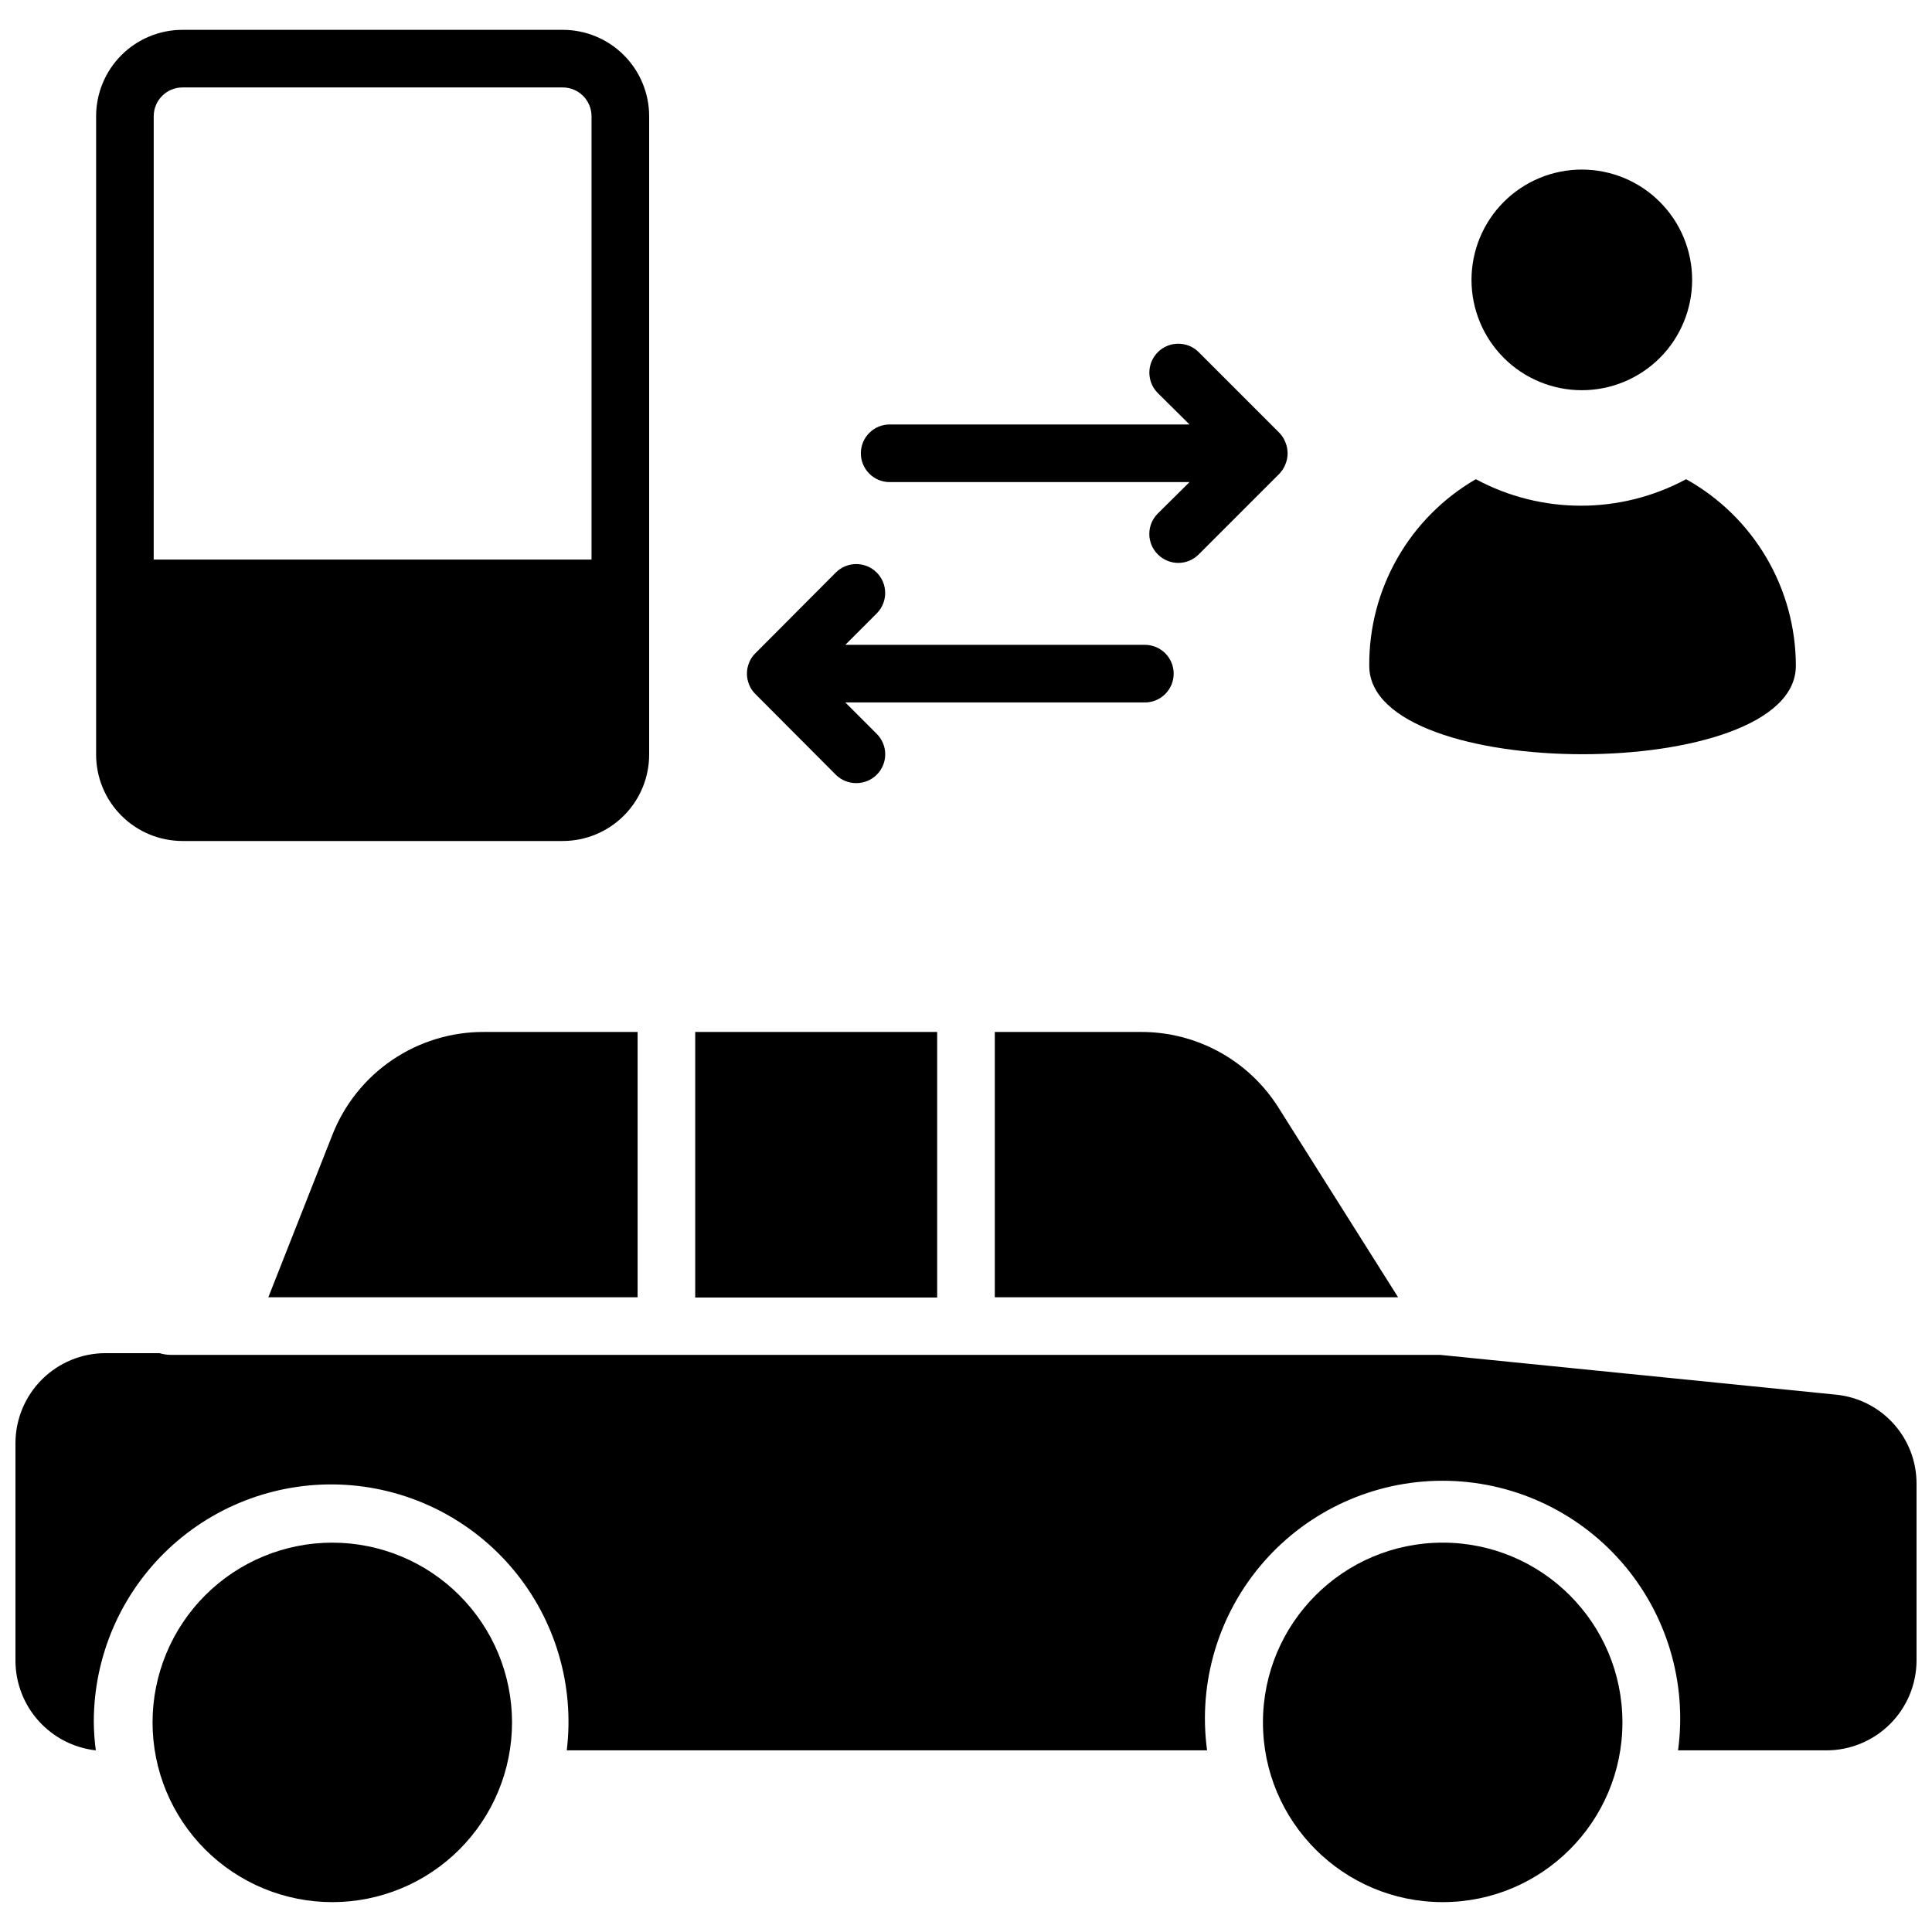
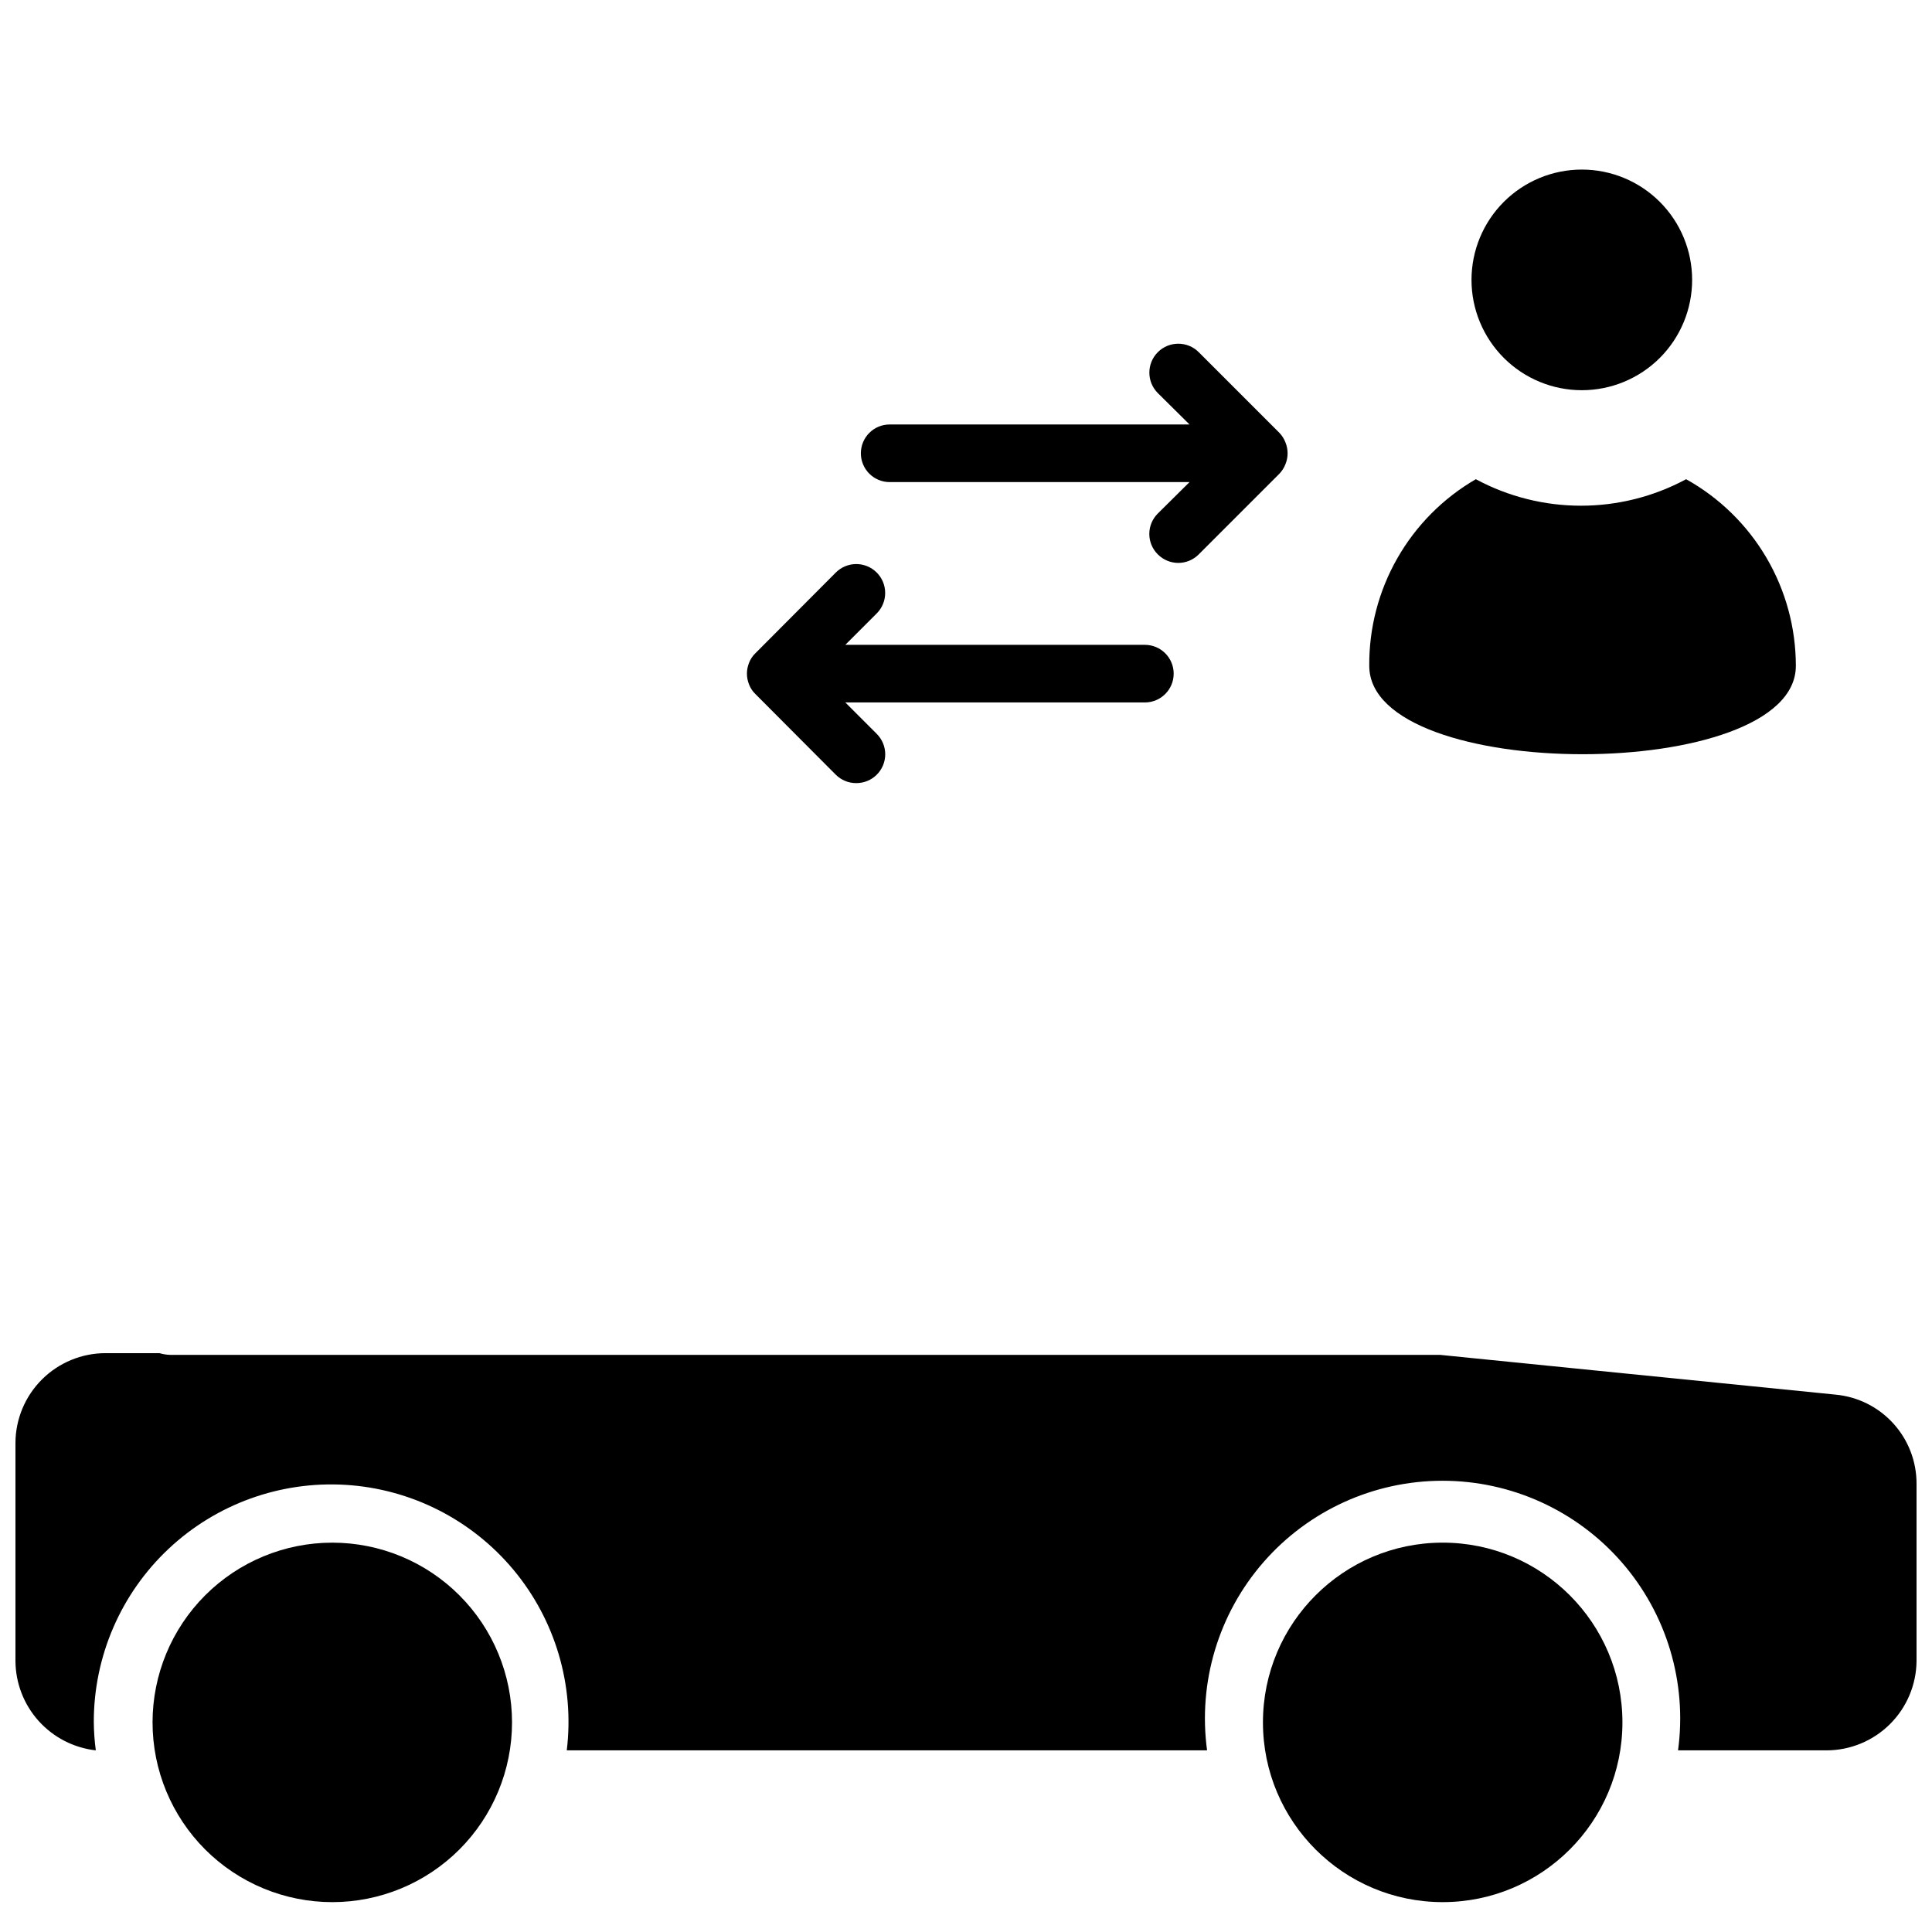
<svg xmlns="http://www.w3.org/2000/svg" width="800px" height="800px" version="1.1" viewBox="144 144 512 512">
  <defs>
    <clipPath id="a">
      <path d="m148.09 502h503.81v106h-503.81z" />
    </clipPath>
  </defs>
  <path d="m619.92 320.46c-0.004-10.086-2.699-19.992-7.812-28.688-5.113-8.695-12.457-15.867-21.27-20.777-17.395 9.363-38.332 9.363-55.727 0-8.656 5.016-15.828 12.234-20.789 20.926-4.961 8.688-7.535 18.535-7.453 28.539 0 31.223 113.05 31.223 113.05 0z" />
  <path d="m563.2 247.41c7.754 0 15.188-3.082 20.672-8.562 5.484-5.484 8.562-12.922 8.562-20.676 0-7.754-3.078-15.188-8.562-20.672s-12.918-8.562-20.672-8.562-15.191 3.078-20.676 8.562c-5.481 5.484-8.562 12.918-8.562 20.672 0 7.754 3.082 15.191 8.562 20.676 5.484 5.481 12.922 8.562 20.676 8.562z" />
  <path d="m379.77 271.76h79.465l-8.398 8.32c-1.445 1.434-2.258 3.383-2.258 5.418s0.812 3.988 2.258 5.422c1.434 1.441 3.387 2.258 5.422 2.258 2.035 0 3.984-0.816 5.418-2.258l21.375-21.375c0.695-0.727 1.238-1.582 1.602-2.519 0.766-1.859 0.766-3.941 0-5.801-0.363-0.938-0.906-1.793-1.602-2.519l-21.375-21.375c-2.992-2.992-7.844-2.992-10.84 0-2.992 2.996-2.992 7.848 0 10.84l8.398 8.32h-79.465c-4.215 0-7.633 3.418-7.633 7.633 0 4.219 3.418 7.637 7.633 7.637z" />
  <path d="m344.2 327.94 21.297 21.375c1.441 1.43 3.391 2.227 5.418 2.215 2.031 0.012 3.981-0.785 5.422-2.215 1.445-1.434 2.258-3.383 2.258-5.422 0-2.035-0.812-3.984-2.258-5.418l-8.32-8.32h79.387c4.215 0 7.633-3.418 7.633-7.633 0-4.215-3.418-7.633-7.633-7.633h-79.387l8.32-8.32c2.992-2.996 2.992-7.848 0-10.84-2.996-2.996-7.848-2.996-10.84 0l-21.297 21.375v-0.004c-0.738 0.707-1.312 1.566-1.68 2.519-0.766 1.859-0.766 3.945 0 5.801 0.367 0.953 0.941 1.816 1.68 2.519z" />
-   <path d="m192.37 366.87h100.76c6.074 0 11.898-2.414 16.195-6.711 4.293-4.293 6.707-10.117 6.707-16.191v-169.16c0-6.074-2.414-11.898-6.707-16.195-4.297-4.293-10.121-6.707-16.195-6.707h-100.76c-6.074 0-11.898 2.414-16.191 6.707-4.297 4.297-6.707 10.121-6.707 16.195v169.16c0 6.074 2.41 11.898 6.707 16.191 4.293 4.297 10.117 6.711 16.191 6.711zm-7.633-192.06c0-4.219 3.418-7.637 7.633-7.637h100.76c2.027 0 3.969 0.805 5.398 2.238 1.434 1.43 2.234 3.371 2.234 5.398v117.48h-116.03z" />
  <path d="m232.06 552.82c-12.633 0-24.75 5.019-33.684 13.953-8.93 8.93-13.949 21.047-13.949 33.68s5.019 24.75 13.949 33.684c8.934 8.93 21.051 13.949 33.684 13.949s24.75-5.019 33.68-13.949c8.934-8.934 13.953-21.051 13.953-33.684s-5.019-24.75-13.953-33.68c-8.93-8.934-21.047-13.953-33.68-13.953z" />
  <g clip-path="url(#a)">
    <path d="m630.45 513.59-104.81-10.535h-336.48c-0.98-0.02-1.957-0.176-2.898-0.457h-14.273c-6.324 0-12.391 2.504-16.871 6.969-4.477 4.465-7.004 10.523-7.023 16.848v57.785c0.039 5.867 2.227 11.516 6.152 15.879 3.926 4.359 9.312 7.129 15.145 7.785-0.34-2.531-0.52-5.082-0.535-7.633 0.016-17.34 7.188-33.898 19.816-45.773 12.633-11.875 29.605-18.008 46.91-16.957 17.301 1.055 33.402 9.203 44.5 22.523 11.098 13.32 16.203 30.629 14.117 47.84h169.69c-2.445-18.016 3.012-36.207 14.973-49.902 11.957-13.691 29.25-21.547 47.43-21.547 18.18 0 35.473 7.856 47.434 21.547 11.957 13.695 17.418 31.887 14.973 49.902h39.391-0.004c6.285-0.02 12.309-2.516 16.766-6.945 4.457-4.43 6.992-10.438 7.051-16.719v-46.945c0.027-5.914-2.16-11.617-6.129-15.996-3.969-4.383-9.434-7.117-15.32-7.668z" />
  </g>
  <path d="m573.96 600.45c0 26.309-21.324 47.633-47.633 47.633-26.305 0-47.633-21.324-47.633-47.633 0-26.305 21.328-47.633 47.633-47.633 26.309 0 47.633 21.328 47.633 47.633" />
-   <path d="m446.26 417.48h-38.625v70.305h106.87l-31.68-50.227v-0.004c-7.902-12.555-21.727-20.145-36.562-20.074z" />
-   <path d="m232.06 444.81-16.945 42.977h97.859v-70.305h-40.762c-8.668-0.027-17.141 2.57-24.309 7.445-7.164 4.879-12.688 11.809-15.844 19.883z" />
-   <path d="m328.24 417.48h64.121v70.379h-64.121z" />
</svg>